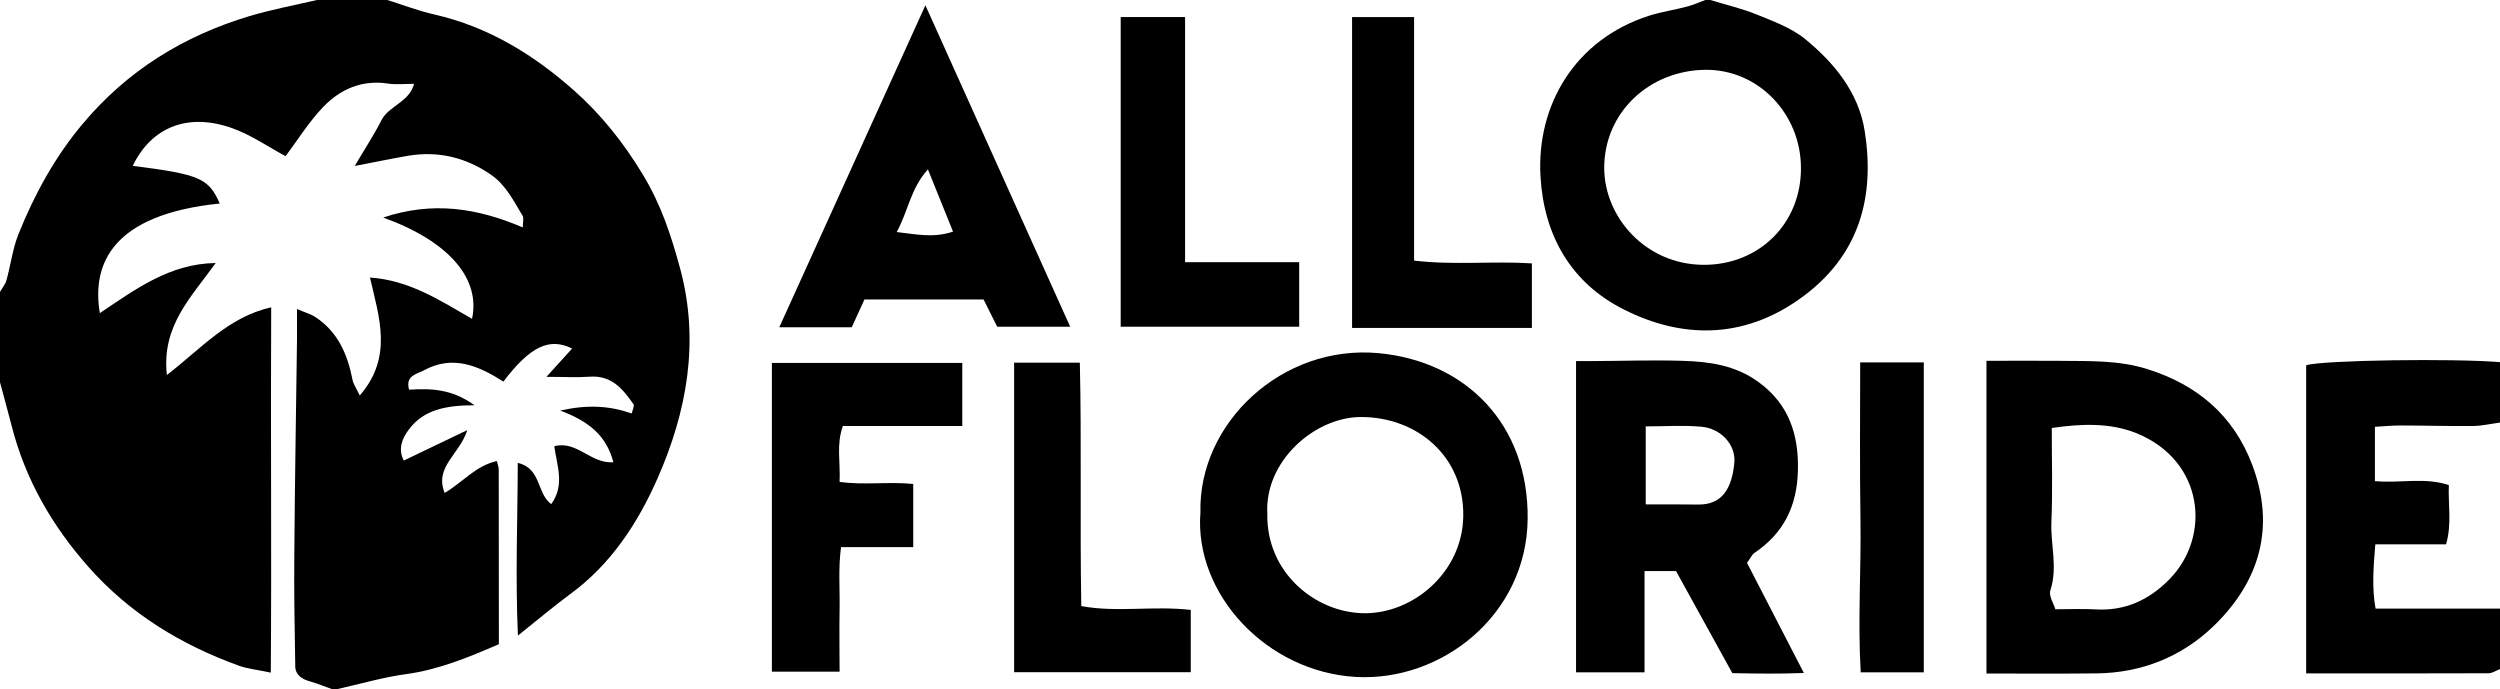
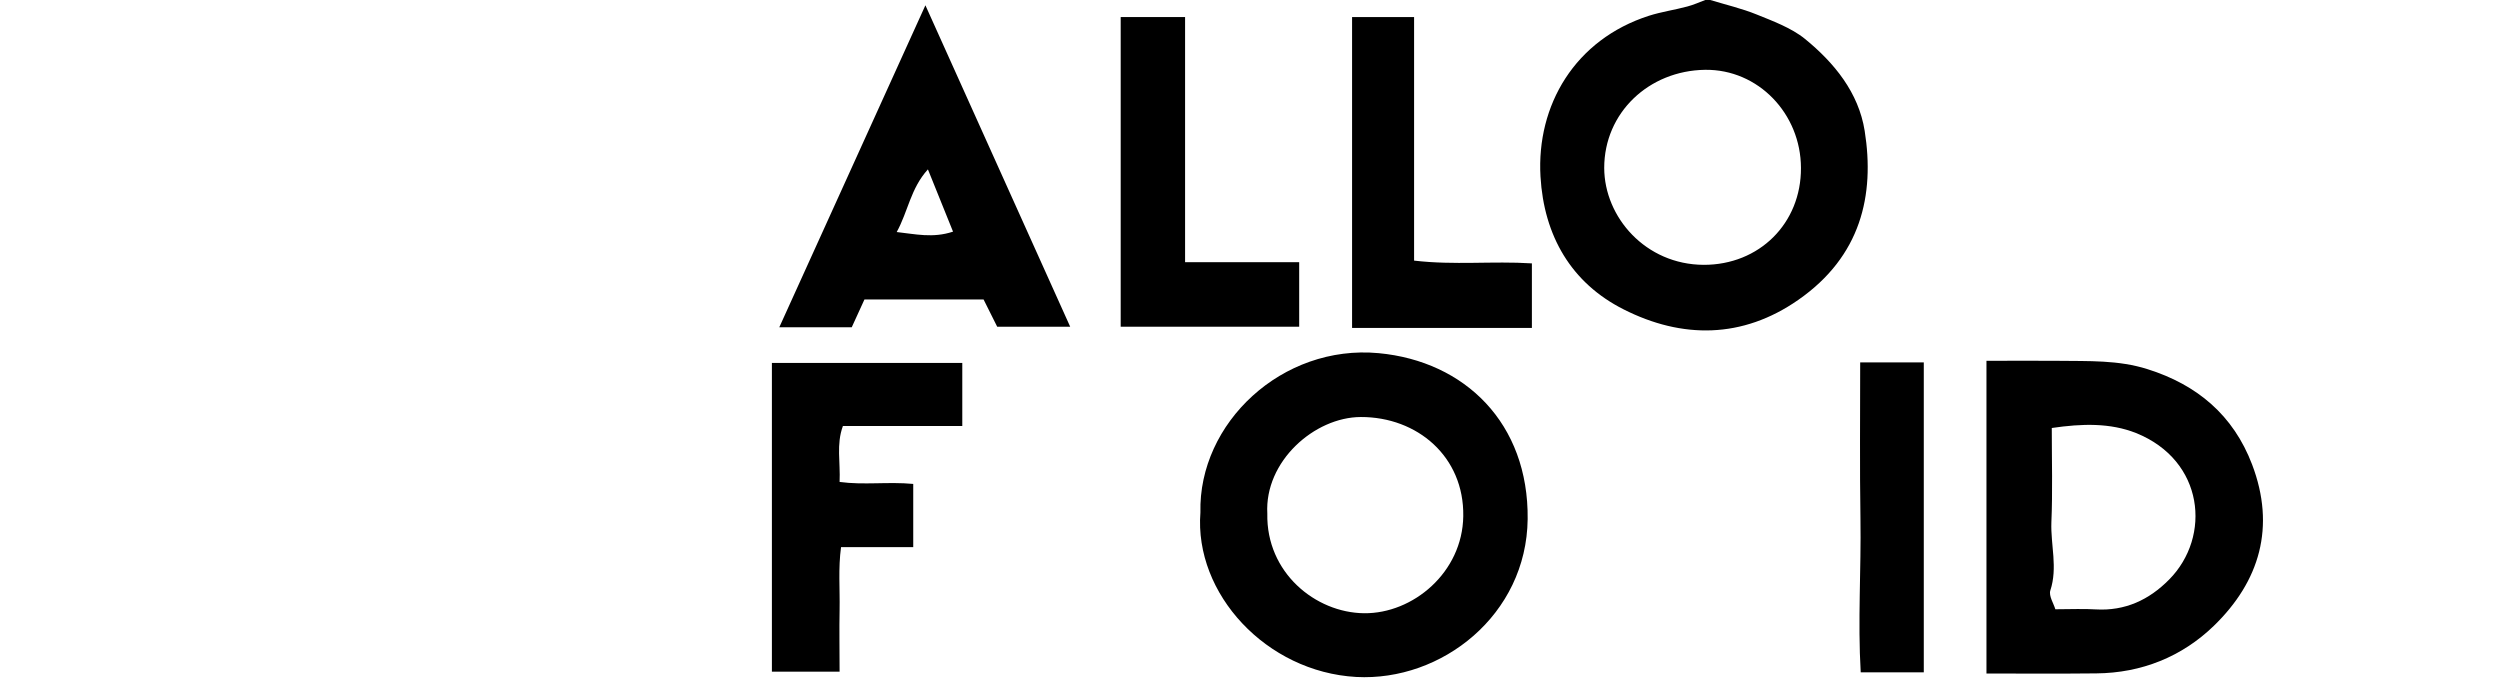
<svg xmlns="http://www.w3.org/2000/svg" width="1890.8" height="521.2" viewBox="0 0 1890.8 521.2">
  <title>ALLO FLORIDE</title>
  <g id="Layer_2" data-name="Layer 2">
    <g id="Layer_1-2" data-name="Layer 1">
      <g id="YOafvQ">
        <g>
-           <path d="M292.9,0c11.9,3.7,23.7,8.3,35.8,11,40.6,9.3,74.7,30.2,105.4,57.4,20.7,18.3,37.6,39.7,51.9,63.3s21.6,46.5,28.4,71.4c14.9,55.1,5.1,108.2-17,158.5-14.8,33.7-35.2,65.1-66.1,87.7-12.5,9.2-24.4,19.3-39.6,31.4-2-45.7-.2-87.6-.1-130.6,17.9,4.1,14.1,22.8,25.3,31.2,10.5-14.5,4.3-29.2,2.3-43.8,17.1-4.6,27.5,13.4,44.7,12.1-5.4-20.6-19-31.1-40.2-39.1,20.8-4.6,37-3.7,54.1,2.2.6-2.8,2.2-5.7,1.3-7-8-11.5-16.6-22-33-20.8-10,.7-20,.1-32.8.1l19.4-21.4c-17.3-8.6-31.8-1.5-52,25-18.6-11.9-38.2-20.5-60.1-8.5-5.1,2.8-14.3,3.8-11.2,14.6,16.1-.9,31.9-.9,49.5,11.8-21.9,0-38.8,3.5-49.8,18.5-4.7,6.3-8.4,14.4-3.7,23.3l48-23c-5.7,18.4-25.1,27.7-17.1,47.5,13.5-7.9,23.6-20.7,39.5-24.1.7,2.9,1.4,4.7,1.4,6.5.1,43.6.1,87.2.1,132-23.1,10-45.3,19.2-69.9,22.6-17.7,2.4-35,7.5-52.5,11.4h-3.8c-5.6-2-11.1-4.3-16.8-5.9s-10.9-4.7-11-11.3c-.5-28.7-1-57.5-.7-86.2.4-53.3,1.3-106.6,2-159.9.1-7.3,0-14.6,0-24.2,6.5,2.8,10.7,3.9,14.1,6.2,16.9,11.2,24.2,28.2,27.9,47.3.6,3.3,2.8,6.3,5.5,11.9,25.2-29.1,14.7-58.9,7.7-89.2,29.9,2,53.1,17.4,77.2,31.2,6.4-29.8-16.4-58.2-67.2-76.6,37.5-12.5,71.1-7.2,105.6,7.5,0-4.2.9-7.2-.2-8.9-6.8-11.2-12.6-23.2-23.9-31-19-13.1-39.9-18.1-62.7-14.3-12.1,2.1-24.2,4.6-40.3,7.7,7.9-13.5,14.7-23.7,20.2-34.6s20.9-13.5,24.7-27.5c-7.6,0-13.8.7-19.7-.2-19.6-3-36,4.1-49,17.6-10.9,11.4-19.4,25.1-28.5,37.3-12.6-6.7-25.7-15.9-40.2-21.1-33.6-12.1-61.3-.9-75.4,28.4,50.7,6.5,57.3,9.3,65.8,28.5-81.5,8.3-96.9,45.8-90.7,82.9,26.8-17.9,52.7-37.4,87.6-37.9-17.9,25.3-41.1,47.2-36.9,84.7,26-20,46.3-43.8,78.9-51.2-.5,93.3.4,184.7-.3,276.3-9.8-2.1-17.4-2.8-24.3-5.3-43.6-15.8-82.1-39.2-113.2-74.2C39.5,397.9,19,362.5,8.7,321.6,5.9,310.8,2.9,300,0,289.1V220.7c1.7-2.9,4.1-5.7,4.9-8.8,3.2-11.4,4.6-23.5,8.9-34.4,12.1-30.2,27.6-58.7,48.8-83.9,33.7-40.2,76.2-66.4,126-81.4,16.7-5,34-8.2,51.1-12.2Z" />
          <path d="M1293.5,0c11.8,3.6,23.9,6.4,35.2,11s26.1,10,36.4,18.4c22.2,18.1,40.6,40.6,45.2,69.6,7.7,48.6-2.8,94.8-50.2,127.8-42.3,29.5-88,29.5-132.1,7.2-39.7-20-60.3-55.7-62.9-100.5-3.1-53.9,26-103.6,82.1-121.6,9.4-3,19.4-4.4,29-7,4.6-1.2,9-3.2,13.5-4.9Zm68.6,127c-.1-41-32.3-74.7-72.5-74.2-42.6.6-76.3,32.5-76.3,74.2.1,37.3,31.3,73.1,75.2,73.3C1330.6,200.4,1362.3,168.9,1362.1,127Z" />
-           <path d="M1890.8,506c-2.9,1.1-5.8,3.2-8.7,3.2-45.6.2-91.1.1-137.9.1V276.2c13.9-3.9,111.5-5.2,146.6-2.3v45.7c-6.8.9-13.6,2.5-20.4,2.6-18.3.2-36.6-.4-54.9-.4-6.7,0-13.4.7-19.3,1v41.1c19.6,1.7,37.9-3.1,55.9,3-.6,15,2.4,29.4-2.1,44.8h-53.5c-1.5,17.6-2.6,33.6.2,48.6h94.1Z" />
          <path d="M907.9,387.6c-1.6-67.7,61.8-127.3,134.8-120.5,65.3,6.1,113.5,53.1,112.7,125.5S1090.5,515.5,1025.7,512C957.8,508.2,903.1,449.1,907.9,387.6Zm50.6.9c-.9,44.5,36.3,74.9,73.2,75.3s74.4-30.8,75-73.4c.7-45.1-34.8-75.1-77.5-75C994.2,315.5,956.3,348.9,958.5,388.5Z" />
          <path d="M1502.4,509.4V272.9c19.1,0,36.8-.2,54.4,0,22.6.3,45.4-.7,67.4,6.3,37.5,11.8,64.9,34.8,79.1,72.1,17.9,47.1,5.9,88.3-29,122.1-24.1,23.3-54.6,35.6-88.8,35.9C1558.3,509.6,1531.2,509.4,1502.4,509.4Zm49.4-185.7c0,24.9.7,48.2-.3,71.4-.6,17.1,4.9,34.2-.8,51.5-1.3,4.1,2.6,10,3.8,14.2,11.7,0,21.2-.5,30.5.1,22.3,1.3,40.4-7.2,55.6-22.6,32.1-32.5,26.5-90.1-25.1-110.8C1596,319.8,1574.9,320.3,1551.8,323.7Z" />
-           <path d="M1321.3,425.7c14,27,27.9,53.9,43,83.3-18.3.7-35.5.5-54.1.1-13.9-25.2-28-50.6-42.6-77.2h-23.8v76.6H1192V273.1h12.3c22.8-.1,45.6-.9,68.3-.2,20.2.6,39.8,3.3,57.2,15.9,23.4,16.9,30.7,40.2,30,67.2s-10.9,47.5-33.2,62.4C1325.2,419.4,1324.4,421.4,1321.3,425.7Zm-76.6-44.2c14.6,0,27-.1,39.5.1,18.9.3,25.7-13,27.5-31.4,1.4-13.9-10.3-26.3-25.2-27.5s-27.3-.2-41.8-.2Z" />
          <path d="M809.4,247.1H754.2c-3.5-7.1-7.1-14.2-10.3-20.6H653.8c-3.6,8-6.5,14.2-9.6,21H589.4L699.9,4ZM678.2,175.5c14,1.5,27.2,4.8,42.6-.3l-19-47.1C688.7,142.5,686.8,159.9,678.2,175.5Z" />
          <path d="M727.8,322.2H637.5c-5.1,14-1.8,27.2-2.5,42.3,18.3,2.5,36.6-.3,55.7,1.5v47.8H636.1c-2.2,16.1-.8,31.8-1.1,47.3s0,30.3,0,46.9H583.8V274.5h144Z" />
-           <path d="M900.6,461.3v47.1H767V274.3h49.7c1.4,60.3,0,121.2,1.1,184.1C844.8,463.4,872,458,900.6,461.3Z" />
          <path d="M896.3,12.9V198.3h86.3v48.8h-135V12.9Z" />
          <path d="M1022.6,12.9h46.9V197.1c30.4,3.6,59.3.2,89.1,2.1V248h-136Z" />
          <path d="M1455,508.5h-47.7c-2.3-38.9.4-77.6-.2-116.3s-.2-77.7-.2-118.1H1455Z" />
        </g>
      </g>
    </g>
  </g>
</svg>